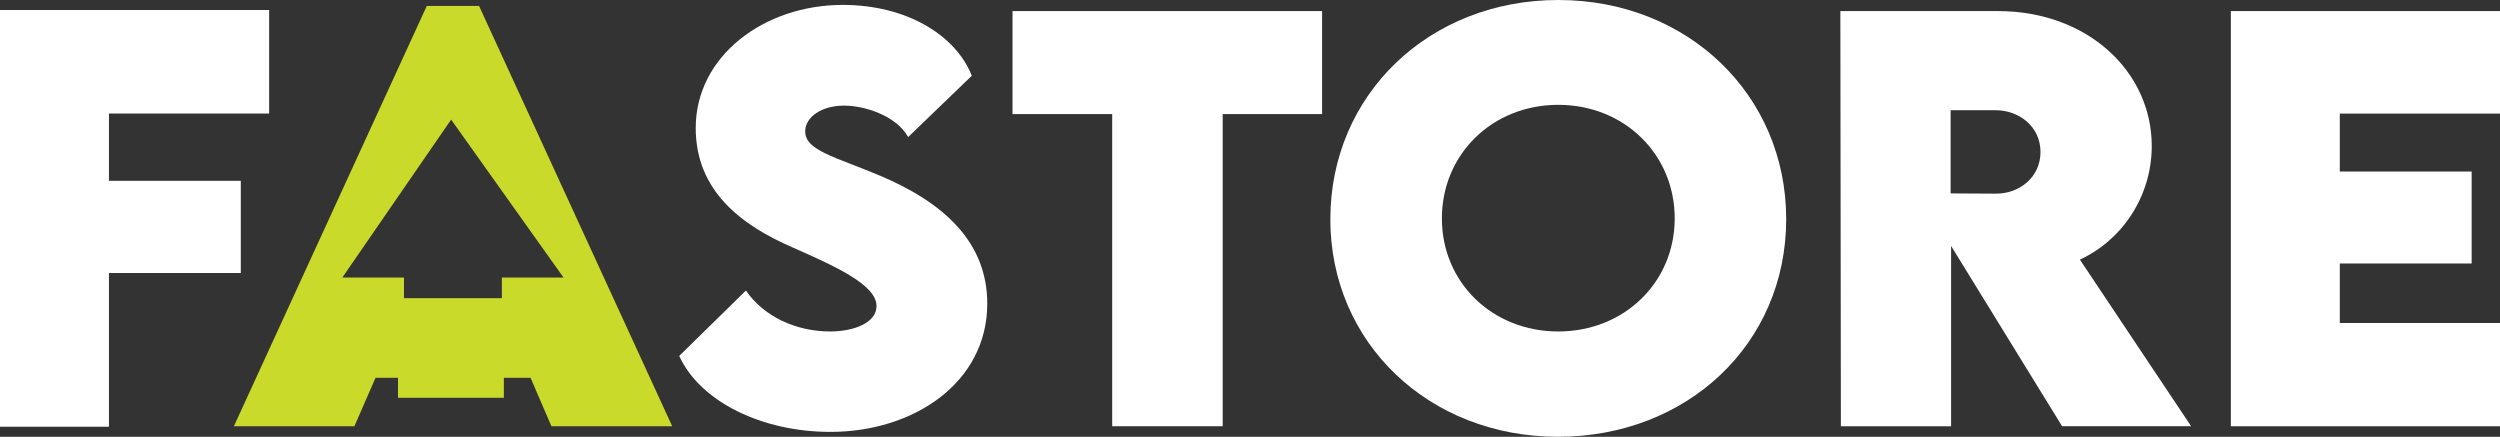
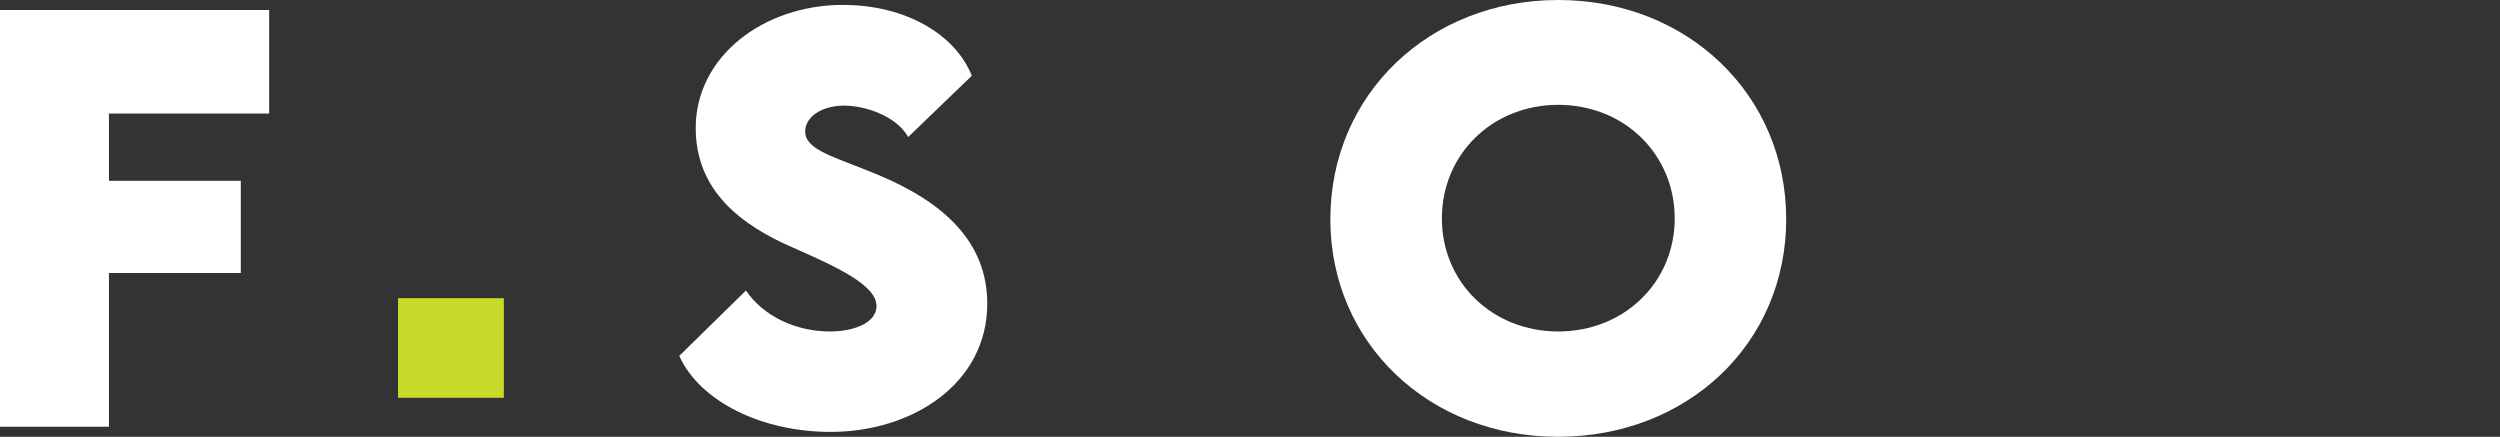
<svg xmlns="http://www.w3.org/2000/svg" viewBox="0 0 825.19 144.17">
  <rect x="0" y="0" width="825.19" height="144.17" fill="#333333" stroke="none" />
  <style>
    .logo-text { fill: #ffffff; }
    .logo-accent { fill: #c9da2b; }
  </style>
  <g>
    <path class="logo-text" d="M35.96,37.49v22.19h43.52v30.43h-43.52v50.75H0V3.31h88.84v34.17h-52.88Z" />
-     <path class="logo-text" d="M224.2,117.48l22.02-21.59c5.7,8.42,16.32,13.52,27.8,13.52,7.74,0,15.3-2.81,15.3-8.42,0-7.06-14.03-13.26-27.46-19.21-17.34-7.48-32.22-18.87-32.22-39.53,0-23.72,22.53-40.63,48.54-40.63,20.91,0,37.23,9.86,42.59,23.38l-21,20.23c-4.08-7.22-14.62-10.37-21.17-10.37-7.48,0-12.83,3.83-12.83,8.5,0,6.29,9.69,8.33,24.48,14.53,21.42,9.01,35.62,22.1,35.62,42.34,0,26.1-24.31,42.33-51.77,42.33-22.53,0-43.01-9.94-49.9-25.08Z" />
-     <path class="logo-text" d="M436.39,37.66h-32.81v103.03h-36.47V37.66h-32.9V3.66h102.18v34Z" />
+     <path class="logo-text" d="M224.2,117.48l22.02-21.59c5.7,8.42,16.32,13.52,27.8,13.52,7.74,0,15.3-2.81,15.3-8.42,0-7.06-14.03-13.26-27.46-19.21-17.34-7.48-32.22-18.87-32.22-39.53,0-23.72,22.53-40.63,48.54-40.63,20.91,0,37.23,9.86,42.59,23.38l-21,20.23c-4.08-7.22-14.62-10.37-21.17-10.37-7.48,0-12.83,3.83-12.83,8.5,0,6.29,9.69,8.33,24.48,14.53,21.42,9.01,35.62,22.1,35.62,42.34,0,26.1-24.31,42.33-51.77,42.33-22.53,0-43.01-9.94-49.9-25.08" />
    <path class="logo-text" d="M439.12,72.34c0-41.14,32.64-72.34,75.23-72.34s75.23,31.2,75.23,72.34-32.64,71.83-75.32,71.83-75.15-31.03-75.15-71.83ZM552.78,72.09c0-21.17-16.66-37.49-38.43-37.49s-38.42,16.32-38.42,37.49,16.66,37.32,38.42,37.32,38.43-16.24,38.43-37.32Z" />
-     <path class="logo-text" d="M680.65,140.69l-36.64-59.51v59.51h-36.38l-.17-137.03h52.03c29.58,0,50.75,19.97,50.75,44.54,0,17.09-10.29,31.37-23.72,37.49l36.72,55h-42.59ZM643.85,63.84l14.88.08c7.74.08,14.79-5.36,14.79-13.77s-7.14-13.77-14.79-13.77h-14.88v27.46Z" />
-     <path class="logo-text" d="M772.31,37.49v19.13h43.52v30.35h-43.52v19.64h52.88v34.09h-88.84V3.66h88.84v33.83h-52.88Z" />
-     <polygon class="logo-accent" points="158.13 1.96 140.87 1.96 77.2 140.69 116.98 140.69 123.95 124.71 133.34 124.71 133.34 91.6 113 91.6 148.91 39.48 186 91.6 165.65 91.6 165.65 124.71 175.13 124.71 182.01 140.69 221.88 140.69 158.13 1.96" />
  </g>
  <rect class="logo-accent" x="131.37" y="98.42" width="34.94" height="32.88" />
</svg>